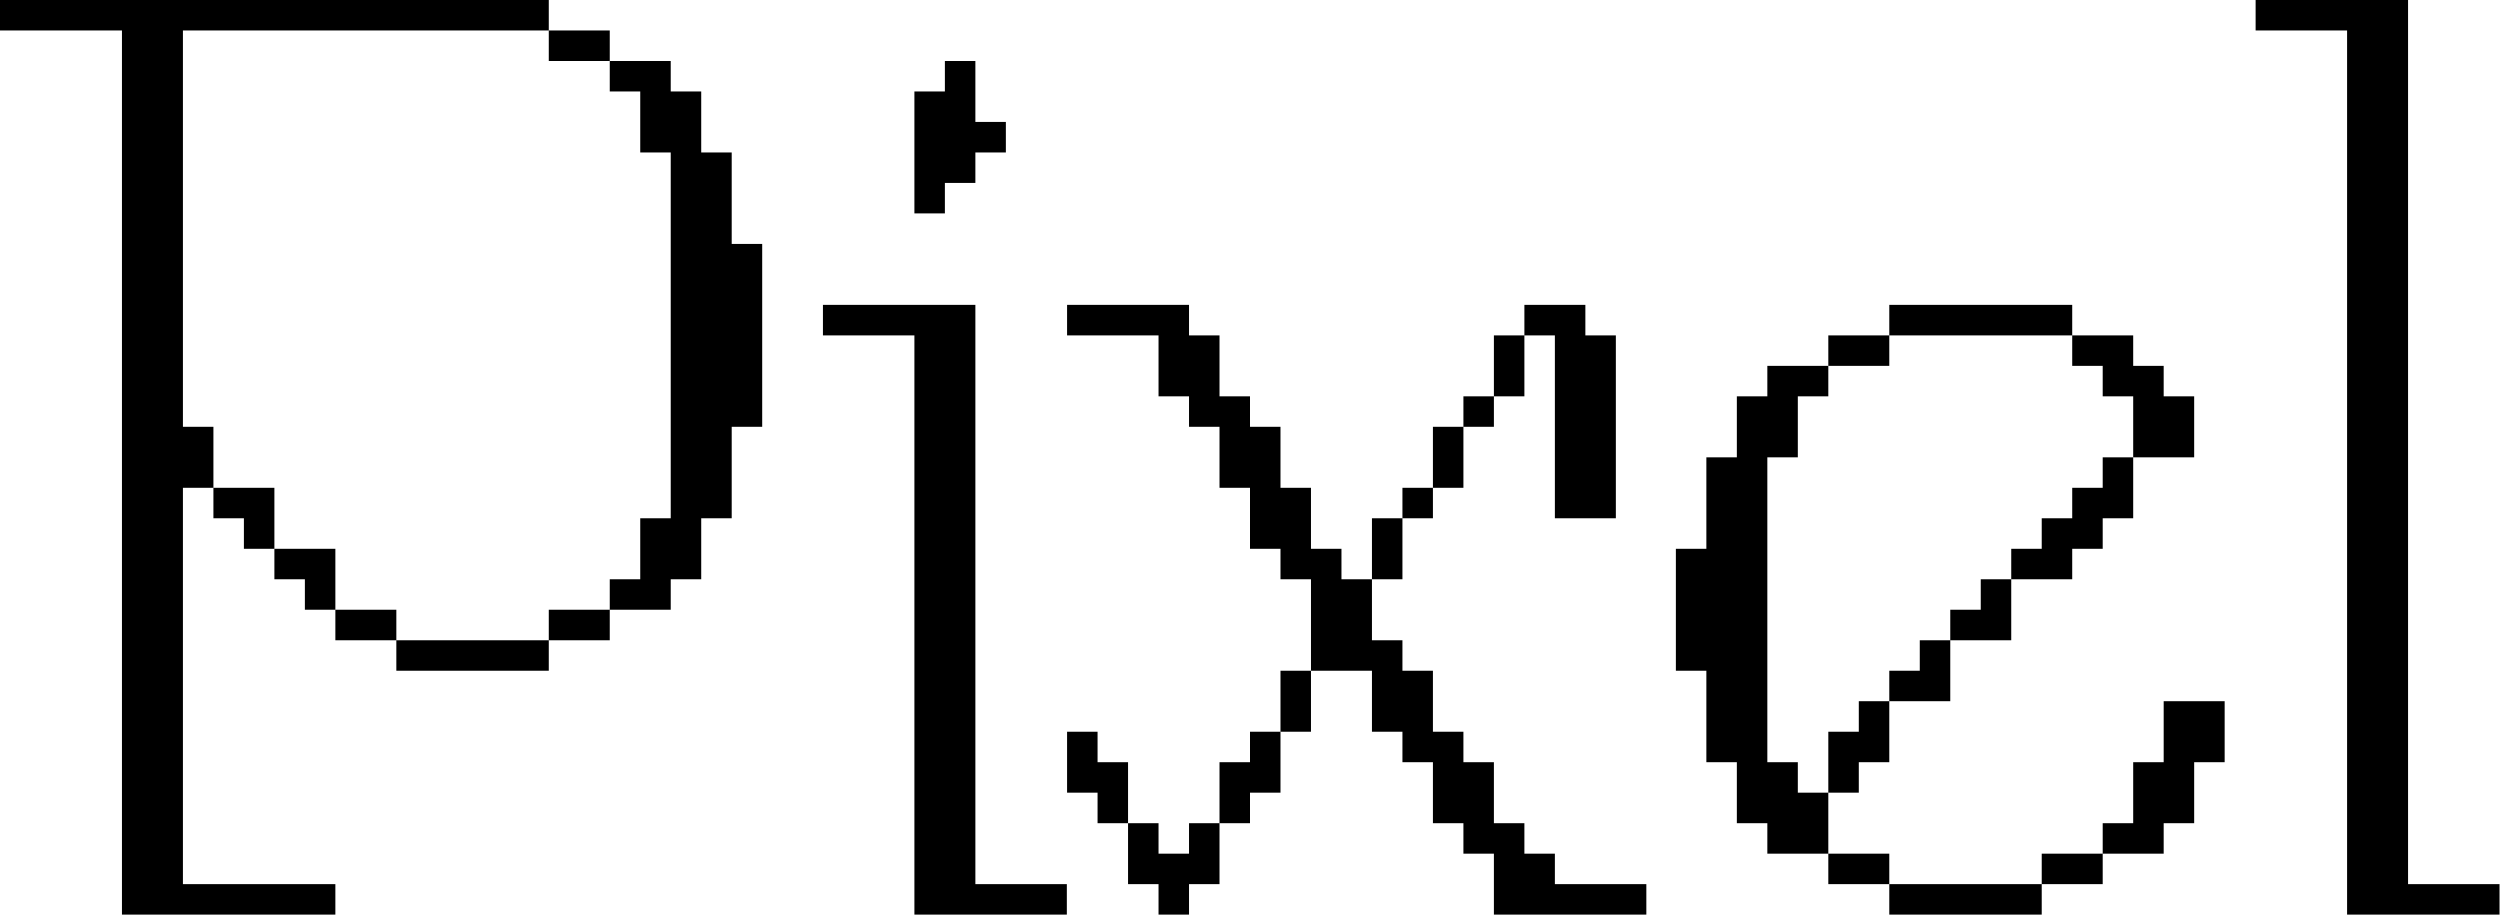
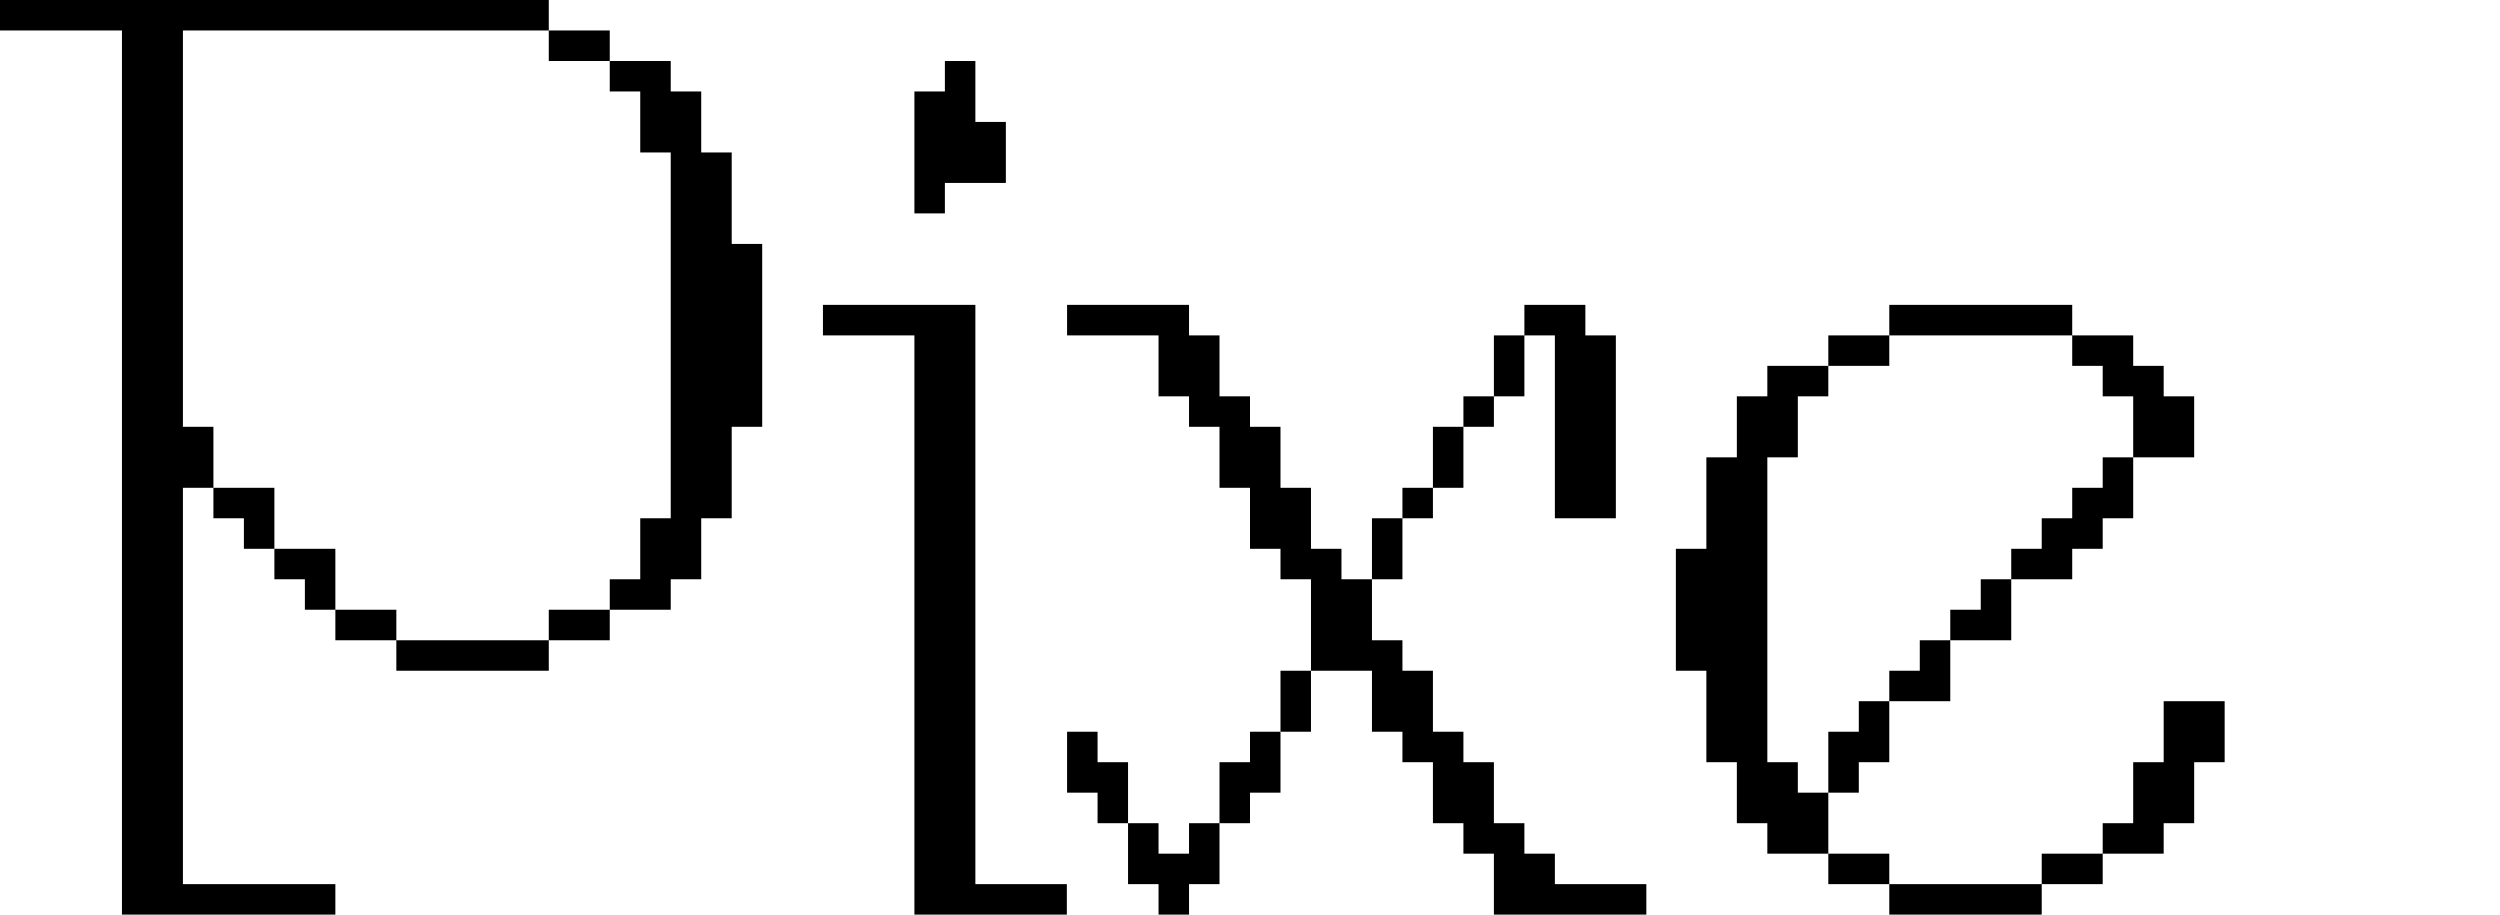
<svg xmlns="http://www.w3.org/2000/svg" width="246" height="90" viewBox="0 0 246 90" fill="none">
-   <path d="M230.953 90V3H221.953V0H236.953V87H245.953V90H230.953Z" fill="black" />
  <path d="M179.906 72H182.906V69H185.906V75H182.906V78H179.906V72ZM164.906 66V54H167.906V45H170.906V39H173.906V36H179.906V39H176.906V45H173.906V75H176.906V78H179.906V84H173.906V81H170.906V75H167.906V66H164.906ZM179.906 87V84H185.906V87H179.906ZM179.906 36V33H185.906V36H179.906ZM185.906 90V87H200.906V90H185.906ZM185.906 69V66H188.906V63H191.906V69H185.906ZM185.906 33V30H203.906V33H185.906ZM191.906 63V60H194.906V57H197.906V63H191.906ZM197.906 57V54H200.906V51H203.906V48H206.906V45H209.906V51H206.906V54H203.906V57H197.906ZM200.906 87V84H206.906V87H200.906ZM203.906 36V33H209.906V36H212.906V39H215.906V45H209.906V39H206.906V36H203.906ZM206.906 84V81H209.906V75H212.906V69H218.906V75H215.906V81H212.906V84H206.906Z" fill="black" />
  <path d="M138 48H141V51H138V48ZM105 78V72H108V75H111V81H108V78H105ZM105 33V30H117V33H120V39H123V42H126V48H129V54H132V57H135V63H138V66H141V72H144V75H147V81H150V84H153V87H162V90H147V84H144V81H141V75H138V72H135V66H129V57H126V54H123V48H120V42H117V39H114V33H105ZM111 87V81H114V84H117V81H120V87H117V90H114V87H111ZM120 81V75H123V72H126V78H123V81H120ZM126 72V66H129V72H126ZM135 57V51H138V57H135ZM141 48V42H144V48H141ZM144 42V39H147V42H144ZM147 39V33H150V39H147ZM150 33V30H156V33H159V51H153V33H150Z" fill="black" />
-   <path d="M89.977 90V33H80.977V30H95.977V87H104.977V90H89.977ZM89.977 21V9H92.977V6H95.977V12H98.977V15H95.977V18H92.977V21H89.977Z" fill="black" />
+   <path d="M89.977 90V33H80.977V30H95.977V87H104.977V90H89.977ZM89.977 21V9H92.977V6H95.977V12H98.977V15V18H92.977V21H89.977Z" fill="black" />
  <path d="M12 90V3H0V0H54V3H18V42H21V48H18V87H33V90H12ZM21 51V48H27V54H24V51H21ZM27 57V54H33V60H30V57H27ZM33 63V60H39V63H33ZM39 66V63H54V66H39ZM54 63V60H60V63H54ZM54 6V3H60V6H54ZM60 60V57H63V51H66V15H63V9H60V6H66V9H69V15H72V24H75V42H72V51H69V57H66V60H60Z" fill="black" />
</svg>